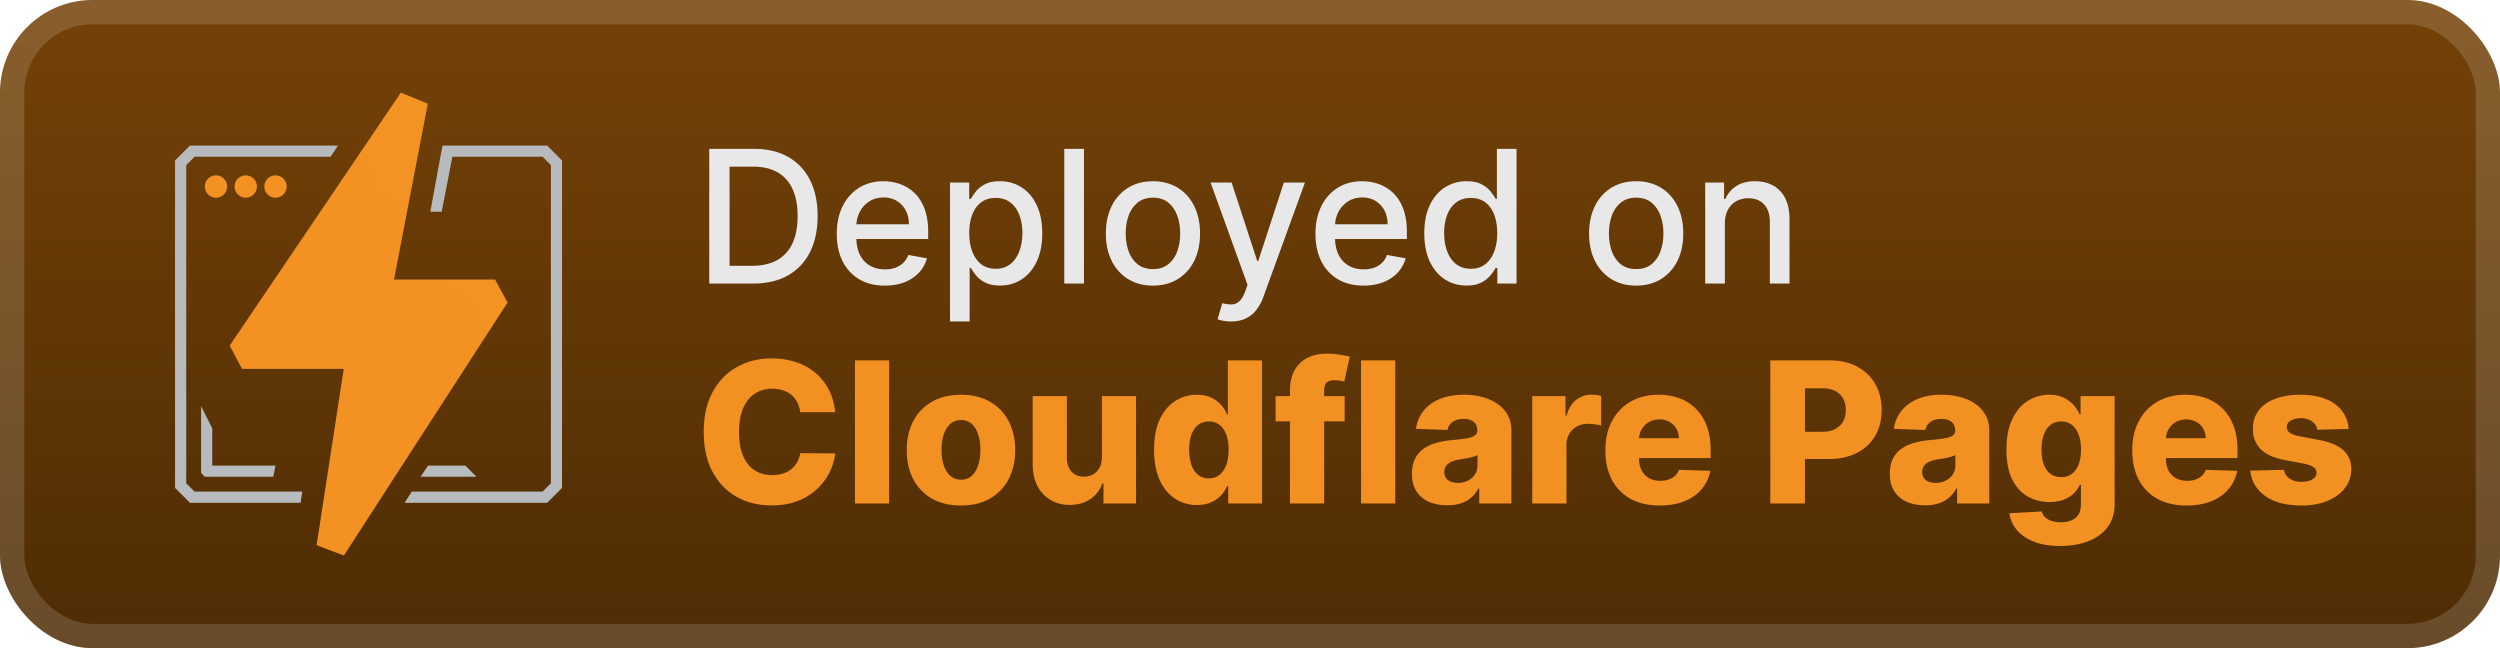
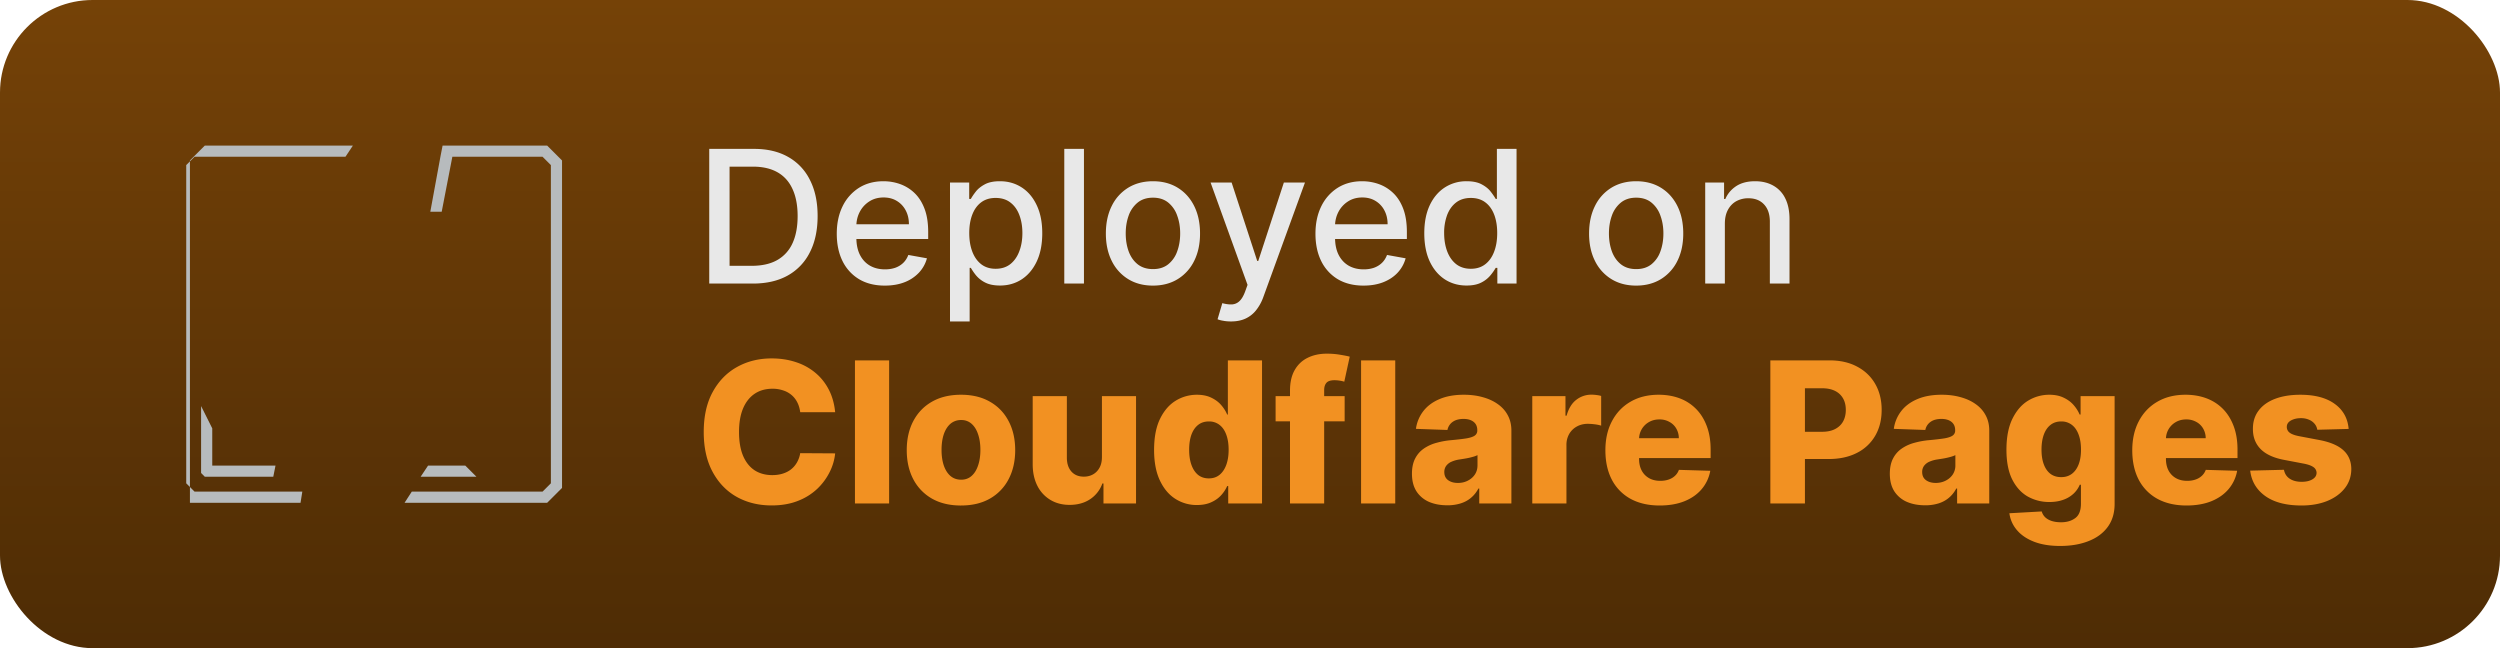
<svg xmlns="http://www.w3.org/2000/svg" width="246.857" height="64" fill="none" viewBox="0 0 216 56">
  <rect width="216" height="56" fill="url(#a)" rx="8" />
-   <rect width="213.9" height="53.9" x="1.05" y="1.05" stroke="#fff" stroke-opacity=".15" stroke-width="2.1" rx="6.95" />
  <g filter="url(#b)">
-     <path fill="#B7BBBD" d="M38.234 12.578h9.04l1.286 1.286v28.291l-1.286 1.286h-12.32l.624-.964h11.298l.72-.72V14.263l-.72-.72h-7.793l-.92 4.751h-.984l.881-4.796.18-.92zM16.41 43.441l-1.286-1.286V13.864l1.286-1.286h12.795l-.643.965H16.81l-.72.72v27.494l.72.72h9.31l-.154.964zm1.929-3.215h5.465l-.193.965h-5.915l-.322-.322v-5.786l.965 1.928zm21.861 0 .965.965h-4.822l.642-.965z" />
-     <path fill="url(#c)" d="M29.701 31.868h-8.79l-1.067-2.007L34.635 8l2.327.964-2.92 15.188h8.732l1.08 1.987L29.708 48l-2.353-.9zm-11.04-14.79a.964.964 0 1 1 0-1.928.964.964 0 0 1 0 1.929m2.572 0a.964.964 0 1 1 0-1.928.964.964 0 0 1 0 1.929m2.572 0a.964.964 0 1 1 0-1.928.964.964 0 0 1 0 1.929" />
+     <path fill="#B7BBBD" d="M38.234 12.578h9.04l1.286 1.286v28.291l-1.286 1.286h-12.32l.624-.964h11.298l.72-.72V14.263l-.72-.72h-7.793l-.92 4.751h-.984l.881-4.796.18-.92zM16.41 43.441V13.864l1.286-1.286h12.795l-.643.965H16.81l-.72.72v27.494l.72.72h9.31l-.154.964zm1.929-3.215h5.465l-.193.965h-5.915l-.322-.322v-5.786l.965 1.928zm21.861 0 .965.965h-4.822l.642-.965z" />
  </g>
  <g filter="url(#d)">
    <path fill="#E8E8E8" d="M65.045 24.5h-3.767V12.864h3.887q1.71 0 2.937.698a4.6 4.6 0 0 1 1.88 1.995q.66 1.295.66 3.108 0 1.818-.665 3.125a4.67 4.67 0 0 1-1.909 2.011q-1.249.699-3.023.699m-2.01-1.534h1.914q1.33 0 2.21-.5a3.15 3.15 0 0 0 1.318-1.46q.438-.96.438-2.341 0-1.37-.438-2.324-.432-.956-1.29-1.449t-2.13-.494h-2.023zm13.415 1.71q-1.29 0-2.221-.551a3.74 3.74 0 0 1-1.432-1.562q-.5-1.012-.5-2.37 0-1.341.5-2.364a3.9 3.9 0 0 1 1.409-1.596q.909-.574 2.125-.574.739 0 1.432.244a3.5 3.5 0 0 1 1.244.767q.55.524.87 1.358.318.83.318 2.017v.603h-6.938v-1.273h5.273q0-.67-.273-1.187a2.06 2.06 0 0 0-.767-.824q-.488-.302-1.148-.302-.716 0-1.25.353a2.36 2.36 0 0 0-.818.909q-.284.556-.284 1.21v.994q0 .876.307 1.489.312.615.87.938.556.318 1.3.318.483 0 .881-.137.397-.142.688-.42.289-.279.443-.688l1.608.29q-.194.71-.694 1.244a3.36 3.36 0 0 1-1.244.824q-.744.29-1.699.29m5.63 3.097v-12h1.659v1.415h.142q.147-.273.426-.631.278-.358.772-.625.495-.273 1.307-.273 1.058 0 1.887.534.83.535 1.3 1.54.478 1.005.478 2.42t-.472 2.427q-.471 1.005-1.295 1.55-.825.54-1.88.54-.796 0-1.302-.267a2.5 2.5 0 0 1-.784-.625 5 5 0 0 1-.437-.636h-.103v4.63zm1.664-7.637q0 .921.267 1.614t.773 1.085q.506.387 1.239.387.76 0 1.272-.404.512-.41.773-1.108.267-.699.267-1.574 0-.863-.261-1.55-.255-.689-.773-1.086-.51-.398-1.278-.398-.74 0-1.25.38-.506.382-.767 1.063-.262.682-.262 1.591m9.91-7.272V24.5h-1.7V12.864zm5.961 11.812q-1.227 0-2.142-.562a3.8 3.8 0 0 1-1.42-1.574q-.506-1.011-.506-2.364 0-1.358.505-2.375a3.8 3.8 0 0 1 1.421-1.58q.915-.561 2.142-.562 1.227 0 2.142.563t1.421 1.58q.505 1.016.505 2.374 0 1.353-.505 2.364a3.8 3.8 0 0 1-1.421 1.574q-.915.562-2.142.562m.006-1.426q.795 0 1.318-.42a2.47 2.47 0 0 0 .773-1.12q.255-.699.255-1.54 0-.835-.255-1.534a2.5 2.5 0 0 0-.773-1.13q-.523-.426-1.318-.427-.802 0-1.33.427a2.54 2.54 0 0 0-.778 1.13q-.25.7-.25 1.534 0 .841.25 1.54.256.7.778 1.12.529.42 1.33.42m6.736 4.523q-.38 0-.694-.063a2.2 2.2 0 0 1-.466-.125l.41-1.392q.465.125.829.108a1 1 0 0 0 .642-.273q.284-.255.5-.835l.21-.58-3.193-8.84h1.818l2.211 6.772h.09l2.211-6.772h1.824l-3.597 9.892a4 4 0 0 1-.636 1.153 2.5 2.5 0 0 1-.921.716q-.534.24-1.238.239m11.453-3.097q-1.29 0-2.222-.551a3.74 3.74 0 0 1-1.432-1.562q-.5-1.012-.5-2.37 0-1.341.5-2.364a3.9 3.9 0 0 1 1.409-1.596q.91-.574 2.125-.574.74 0 1.432.244.693.245 1.244.767.552.524.87 1.358.318.83.318 2.017v.603h-6.938v-1.273h5.273q0-.67-.273-1.187a2.05 2.05 0 0 0-.767-.824q-.488-.302-1.147-.302-.716 0-1.25.353a2.37 2.37 0 0 0-.819.909 2.6 2.6 0 0 0-.284 1.21v.994q0 .876.307 1.489.313.615.87.938.556.318 1.301.318.483 0 .88-.137.399-.142.688-.42.29-.279.443-.688l1.608.29q-.194.71-.693 1.244-.495.529-1.245.824-.744.29-1.698.29m8.896-.006q-1.057 0-1.886-.54-.824-.545-1.296-1.55-.465-1.012-.466-2.427 0-1.415.472-2.42.477-1.006 1.307-1.54a3.4 3.4 0 0 1 1.88-.534q.813 0 1.307.273.5.267.773.625.278.358.432.63h.102v-4.323h1.699V24.5h-1.659v-1.358h-.142a4.5 4.5 0 0 1-.444.636 2.45 2.45 0 0 1-.784.625q-.5.267-1.295.267m.375-1.448q.733 0 1.239-.387.51-.392.772-1.085.267-.693.267-1.614 0-.909-.261-1.59-.261-.683-.767-1.063t-1.25-.38q-.767 0-1.278.397-.512.398-.773 1.085a4.4 4.4 0 0 0-.256 1.551q0 .875.261 1.574.262.699.773 1.108.517.404 1.273.404m14.284 1.454q-1.227 0-2.142-.562a3.8 3.8 0 0 1-1.42-1.574q-.507-1.011-.506-2.364 0-1.358.506-2.375a3.8 3.8 0 0 1 1.42-1.58q.915-.561 2.142-.562 1.227 0 2.142.563t1.421 1.58q.505 1.016.505 2.374 0 1.353-.505 2.364a3.8 3.8 0 0 1-1.421 1.574q-.915.562-2.142.562m.006-1.426q.795 0 1.318-.42a2.47 2.47 0 0 0 .773-1.12q.255-.699.255-1.54 0-.835-.255-1.534a2.5 2.5 0 0 0-.773-1.13q-.523-.426-1.318-.427-.802 0-1.33.427a2.54 2.54 0 0 0-.778 1.13q-.25.7-.25 1.534 0 .841.25 1.54.256.7.778 1.12.529.42 1.33.42m7.657-3.932V24.5h-1.698v-8.727h1.63v1.42h.108q.301-.693.943-1.114.648-.42 1.631-.42.893 0 1.563.375a2.5 2.5 0 0 1 1.039 1.102q.37.733.37 1.813V24.5h-1.699v-5.347q0-.948-.495-1.483-.494-.54-1.358-.54a2.13 2.13 0 0 0-1.051.256q-.454.255-.721.75-.262.489-.262 1.182" />
    <path fill="#F29122" d="M72.158 35.616H69.14q-.06-.465-.248-.84a2 2 0 0 0-.495-.64 2.1 2.1 0 0 0-.73-.404 2.8 2.8 0 0 0-.924-.145q-.9 0-1.551.441-.646.44-.996 1.274-.344.832-.344 2.016 0 1.232.35 2.065.356.827.996 1.25.646.416 1.527.416.495 0 .9-.127.41-.126.718-.368.314-.247.513-.598a2.4 2.4 0 0 0 .284-.803l3.018.019a4.6 4.6 0 0 1-.477 1.617 5.2 5.2 0 0 1-1.08 1.455 5.1 5.1 0 0 1-1.678 1.039q-.984.386-2.258.386-1.679 0-3.007-.736-1.322-.743-2.088-2.162-.767-1.418-.767-3.453 0-2.04.779-3.459.778-1.419 2.106-2.155 1.329-.737 2.977-.737 1.122 0 2.076.314a5 5 0 0 1 1.679.906q.724.592 1.177 1.455.453.862.561 1.974m4.662-4.48V43.5h-2.952V31.136zm6.208 12.54q-1.46 0-2.512-.599a4.1 4.1 0 0 1-1.611-1.678q-.562-1.08-.562-2.505 0-1.432.562-2.505.567-1.08 1.611-1.679 1.05-.603 2.512-.604 1.461 0 2.505.604 1.05.598 1.612 1.678.568 1.075.568 2.506 0 1.425-.568 2.505a4.07 4.07 0 0 1-1.612 1.678q-1.044.598-2.505.598m.018-2.229q.531 0 .9-.326.368-.326.56-.905.2-.58.2-1.34 0-.773-.2-1.353-.192-.58-.56-.905a1.3 1.3 0 0 0-.9-.326 1.38 1.38 0 0 0-.93.326q-.374.327-.573.905-.193.58-.193 1.353 0 .76.193 1.34.2.58.573.905.381.327.93.326m12.161-1.95v-5.27h2.946V43.5H95.34v-1.727h-.096a2.7 2.7 0 0 1-1.05 1.353q-.737.495-1.782.495-.948 0-1.666-.435a2.96 2.96 0 0 1-1.117-1.213q-.398-.785-.404-1.836v-5.91h2.952v5.33q.006.755.398 1.19.393.435 1.069.435.44 0 .79-.193.357-.2.562-.574.21-.38.211-.917m8.212 4.136a3.4 3.4 0 0 1-1.865-.531q-.84-.532-1.341-1.594-.5-1.063-.5-2.638 0-1.636.519-2.693.519-1.056 1.358-1.563a3.47 3.47 0 0 1 1.817-.508q.73 0 1.25.254.52.247.857.64.338.392.513.815h.06v-4.679h2.952V43.5h-2.921v-1.503h-.091a2.9 2.9 0 0 1-.531.803q-.344.374-.863.603-.514.23-1.214.23m1.026-2.3q.538 0 .918-.302.38-.308.586-.863.204-.555.205-1.304 0-.762-.205-1.31-.2-.55-.586-.846a1.45 1.45 0 0 0-.918-.295q-.55 0-.929.302-.38.3-.58.85-.193.55-.193 1.299t.199 1.304q.2.555.574.863.38.302.929.302m11.732-7.106v2.174h-5.965v-2.174zm-4.721 9.273v-9.744q0-1.075.404-1.78.405-.713 1.123-1.063.718-.357 1.66-.356.616 0 1.159.096.55.09.815.163l-.471 2.162a2.4 2.4 0 0 0-.398-.09 3 3 0 0 0-.435-.037q-.519 0-.712.23-.193.228-.193.627V43.5zm9.093-12.364V43.5h-2.952V31.136zm4.493 12.52q-.888 0-1.576-.295a2.45 2.45 0 0 1-1.08-.905q-.393-.61-.393-1.528 0-.773.272-1.304t.748-.863a3.5 3.5 0 0 1 1.099-.501 7 7 0 0 1 1.328-.235q.791-.074 1.274-.151.483-.085.7-.236a.51.51 0 0 0 .224-.44v-.03q0-.465-.32-.72-.32-.252-.863-.253-.586 0-.942.254a1.1 1.1 0 0 0-.453.7l-2.723-.096a3.2 3.2 0 0 1 .622-1.51q.507-.67 1.389-1.05.887-.387 2.131-.387.887 0 1.636.212.748.205 1.304.604.555.392.857.965.308.575.308 1.31V43.5h-2.777v-1.292h-.073q-.247.471-.634.797-.38.326-.899.489a3.8 3.8 0 0 1-1.159.163m.911-1.93q.477 0 .858-.194.386-.193.615-.531.23-.344.23-.797v-.882a2 2 0 0 1-.308.121q-.176.054-.386.103-.212.048-.435.084l-.429.067a2.7 2.7 0 0 0-.712.205 1.13 1.13 0 0 0-.447.362.9.9 0 0 0-.151.52q0 .458.326.7.332.24.839.241m6.436 1.774v-9.273h2.867v1.69h.097q.254-.917.827-1.364a2.1 2.1 0 0 1 1.334-.453q.205 0 .423.03.217.025.404.08v2.565a3 3 0 0 0-.555-.115 5 5 0 0 0-.604-.042q-.525 0-.948.235a1.7 1.7 0 0 0-.658.646 1.9 1.9 0 0 0-.235.966V43.5zm11.008.175q-1.455 0-2.511-.573a3.97 3.97 0 0 1-1.618-1.648q-.562-1.075-.562-2.554 0-1.437.568-2.511.567-1.08 1.6-1.679 1.032-.603 2.433-.604.99 0 1.811.308a3.9 3.9 0 0 1 1.418.912q.599.604.93 1.491.332.882.332 2.023v.736h-8.059v-1.715h5.312a1.66 1.66 0 0 0-.223-.839 1.5 1.5 0 0 0-.598-.573 1.7 1.7 0 0 0-.863-.211q-.495 0-.887.223a1.68 1.68 0 0 0-.864 1.449v1.745q0 .567.224.996.223.421.634.658.41.235.977.235.393 0 .713-.109.32-.108.549-.32.23-.21.344-.519l2.711.079a3.35 3.35 0 0 1-.743 1.587q-.567.67-1.491 1.045-.924.368-2.137.368m9.561-.175V31.136h5.107q1.389 0 2.397.544 1.014.537 1.564 1.503.549.96.549 2.233 0 1.28-.561 2.24a3.77 3.77 0 0 1-1.588 1.48q-1.032.525-2.451.524h-3.151v-2.354h2.595q.676 0 1.129-.235.46-.236.695-.658.235-.429.235-.996 0-.575-.235-.99a1.6 1.6 0 0 0-.695-.652q-.459-.23-1.129-.23h-1.473V43.5zm13.372.157q-.888 0-1.576-.296a2.45 2.45 0 0 1-1.08-.905q-.393-.61-.393-1.528 0-.773.272-1.304t.749-.863a3.5 3.5 0 0 1 1.098-.501 7 7 0 0 1 1.328-.235q.791-.074 1.274-.151.484-.085.7-.236a.51.51 0 0 0 .224-.44v-.03q0-.465-.32-.72-.32-.252-.863-.253-.587 0-.942.254a1.1 1.1 0 0 0-.453.7l-2.723-.096a3.2 3.2 0 0 1 .622-1.51q.507-.67 1.389-1.05.887-.387 2.131-.387.887 0 1.636.212.748.205 1.304.604.555.392.857.965.308.575.308 1.31V43.5h-2.777v-1.292h-.073q-.248.471-.633.797-.381.326-.9.489a3.8 3.8 0 0 1-1.159.163m.912-1.932q.476 0 .857-.193.386-.193.616-.531a1.4 1.4 0 0 0 .229-.797v-.882a2 2 0 0 1-.308.121q-.175.054-.386.103t-.435.084l-.429.067a2.7 2.7 0 0 0-.712.205 1.13 1.13 0 0 0-.447.362.9.9 0 0 0-.151.52q0 .458.326.7.332.24.84.241m10.757 5.445q-1.322 0-2.264-.368-.94-.367-1.479-1.008a2.8 2.8 0 0 1-.646-1.449l2.796-.157a1.1 1.1 0 0 0 .289.495q.217.212.562.326.35.115.821.115.742 0 1.225-.362.489-.356.489-1.25v-1.63h-.102a2.2 2.2 0 0 1-.532.767 2.5 2.5 0 0 1-.887.531q-.525.193-1.207.193a3.76 3.76 0 0 1-1.86-.47q-.839-.478-1.346-1.474-.501-1.002-.501-2.577 0-1.624.519-2.675.52-1.056 1.358-1.563a3.5 3.5 0 0 1 1.818-.508q.73 0 1.249.254.525.247.863.64.339.392.514.815h.084v-1.588h2.94v9.31q0 1.176-.592 1.985-.59.81-1.654 1.226-1.062.422-2.457.422m.091-5.946q.537 0 .917-.284.38-.283.586-.815.205-.53.205-1.273 0-.755-.205-1.298-.2-.55-.586-.846a1.45 1.45 0 0 0-.917-.295q-.549 0-.93.302-.38.3-.579.85-.194.544-.194 1.287t.2 1.273.573.815q.381.284.93.284m10.829 2.451q-1.455 0-2.512-.573a3.97 3.97 0 0 1-1.618-1.648q-.561-1.075-.561-2.554 0-1.437.567-2.511.568-1.08 1.6-1.679 1.032-.603 2.433-.604.99 0 1.811.308.82.309 1.419.912.597.604.93 1.491.332.882.332 2.023v.736h-8.06v-1.715h5.313a1.66 1.66 0 0 0-.224-.839 1.5 1.5 0 0 0-.597-.573 1.73 1.73 0 0 0-.864-.211q-.495 0-.887.223a1.68 1.68 0 0 0-.863 1.449v1.745q0 .567.223.996.223.421.634.658.411.235.978.235.393 0 .712-.109a1.5 1.5 0 0 0 .55-.32q.229-.21.344-.519l2.71.079a3.35 3.35 0 0 1-.742 1.587q-.568.67-1.491 1.045-.924.368-2.137.368m14.004-6.616-2.711.072a1 1 0 0 0-.229-.513 1.24 1.24 0 0 0-.489-.356 1.7 1.7 0 0 0-.688-.133q-.513 0-.876.205-.356.205-.35.555a.6.6 0 0 0 .217.471q.23.2.815.32l1.787.339q1.389.265 2.065.88.682.617.688 1.63-.006.955-.567 1.661-.556.706-1.522 1.099-.966.386-2.209.386-1.987 0-3.133-.815-1.142-.821-1.304-2.197l2.916-.073q.096.507.501.773.404.266 1.032.266.567 0 .924-.212.356-.21.362-.561a.6.6 0 0 0-.278-.501q-.272-.194-.851-.302l-1.618-.308q-1.395-.253-2.077-.936-.682-.688-.676-1.75-.006-.93.495-1.588.501-.664 1.425-1.014t2.179-.35q1.884 0 2.97.79 1.087.785 1.202 2.162" />
  </g>
  <defs>
    <linearGradient id="a" x1="108" x2="108" y1="0" y2="56" gradientUnits="userSpaceOnUse">
      <stop stop-color="#754207" />
      <stop offset="1" stop-color="#4E2C05" />
    </linearGradient>
    <linearGradient id="c" x1="1625.11" x2="-548.529" y1="-51.473" y2="1595.62" gradientUnits="userSpaceOnUse">
      <stop stop-color="#FBB743" />
      <stop offset="1" stop-color="#EA6B00" />
    </linearGradient>
    <filter id="b" width="51.429" height="51.429" x="6.286" y="2.286" color-interpolation-filters="sRGB" filterUnits="userSpaceOnUse">
      <feFlood flood-opacity="0" result="BackgroundImageFix" />
      <feColorMatrix in="SourceAlpha" result="hardAlpha" values="0 0 0 0 0 0 0 0 0 0 0 0 0 0 0 0 0 0 127 0" />
      <feOffset />
      <feGaussianBlur stdDeviation="2.857" />
      <feComposite in2="hardAlpha" operator="out" />
      <feColorMatrix values="0 0 0 0 0 0 0 0 0 0 0 0 0 0 0 0 0 0 0.25 0" />
      <feBlend in2="BackgroundImageFix" result="effect1_dropShadow_1_50" />
      <feBlend in="SourceGraphic" in2="effect1_dropShadow_1_50" result="shape" />
    </filter>
    <filter id="d" width="155.2" height="48.87" x="54.4" y="3.9" color-interpolation-filters="sRGB" filterUnits="userSpaceOnUse">
      <feFlood flood-opacity="0" result="BackgroundImageFix" />
      <feColorMatrix in="SourceAlpha" result="hardAlpha" values="0 0 0 0 0 0 0 0 0 0 0 0 0 0 0 0 0 0 127 0" />
      <feOffset />
      <feGaussianBlur stdDeviation="2.8" />
      <feComposite in2="hardAlpha" operator="out" />
      <feColorMatrix values="0 0 0 0 0 0 0 0 0 0 0 0 0 0 0 0 0 0 0.25 0" />
      <feBlend in2="BackgroundImageFix" result="effect1_dropShadow_1_50" />
      <feBlend in="SourceGraphic" in2="effect1_dropShadow_1_50" result="shape" />
    </filter>
  </defs>
</svg>